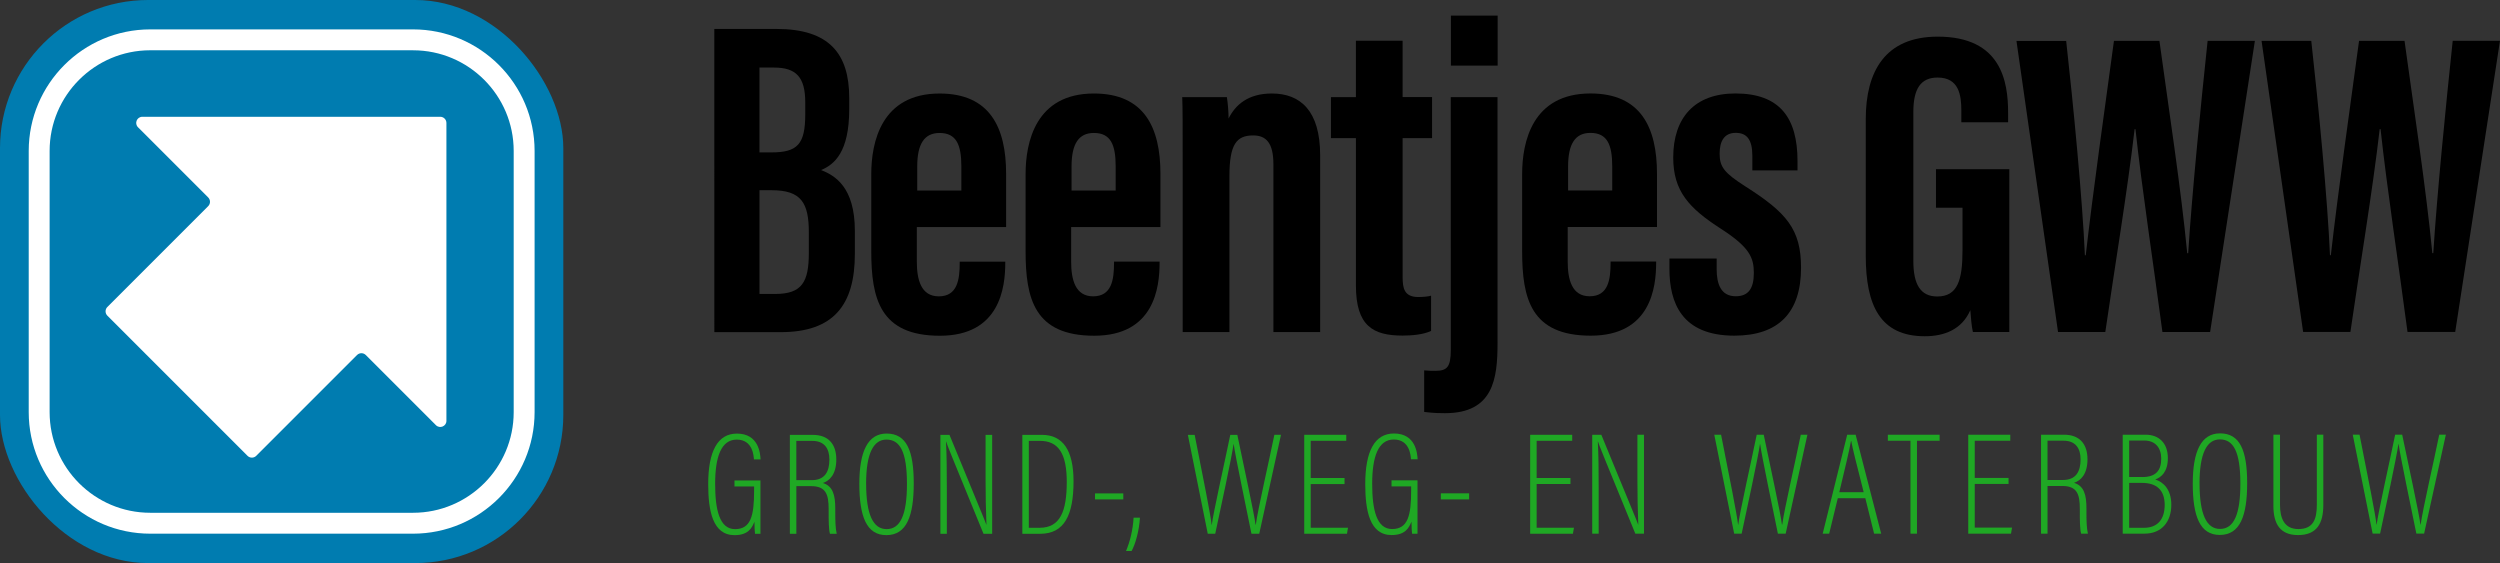
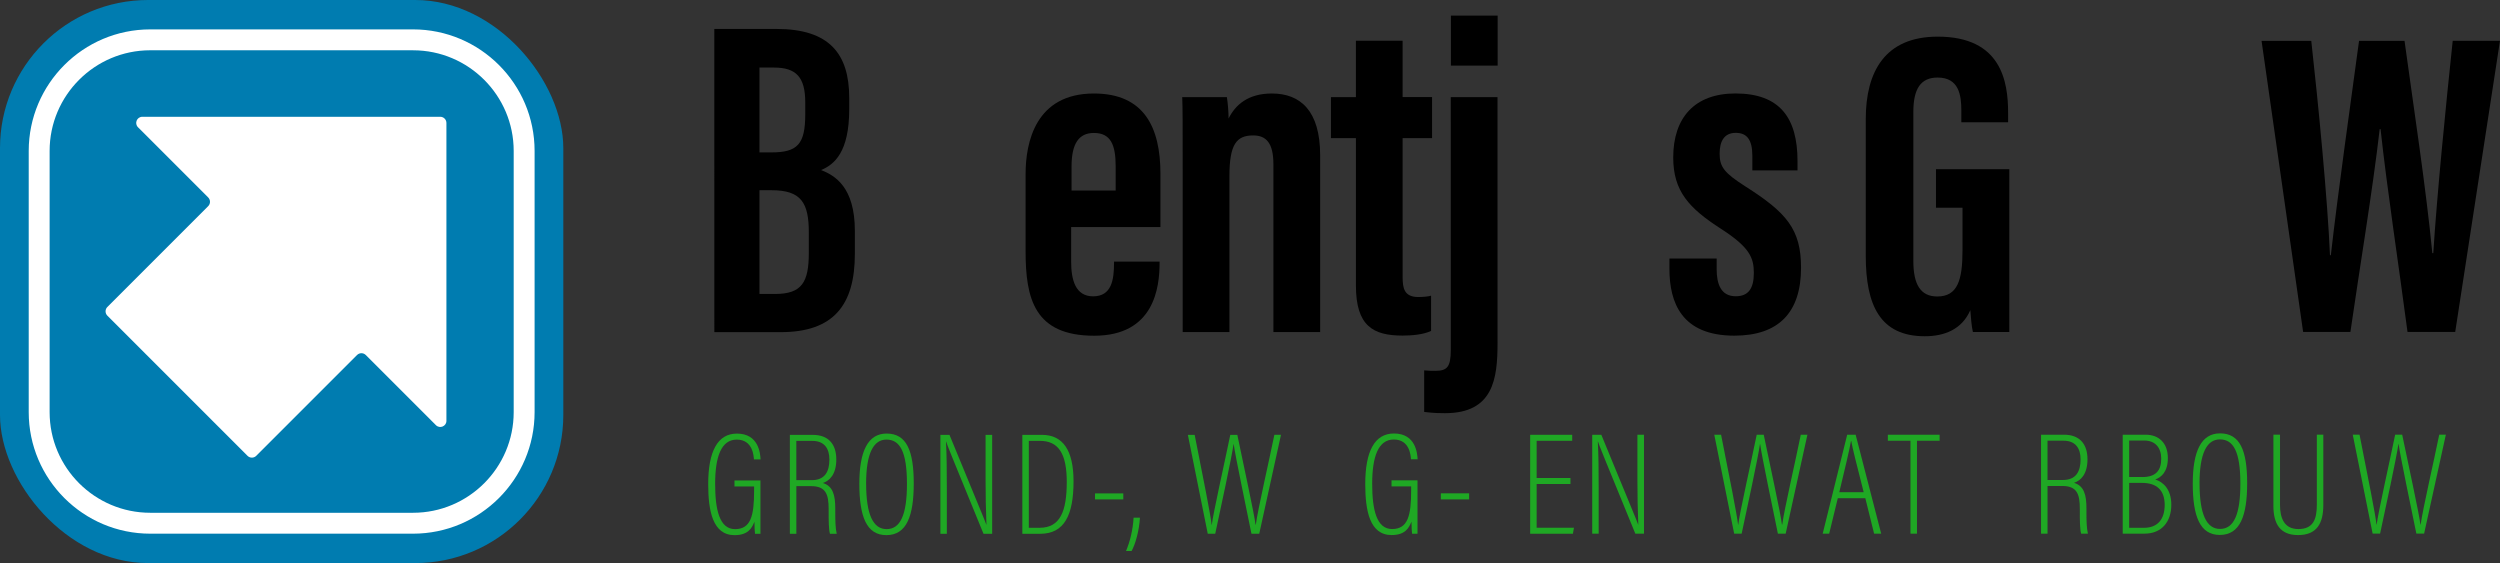
<svg xmlns="http://www.w3.org/2000/svg" id="LOGO" width="287.835" height="64.828" viewBox="0 0 1305.89 294.12">
  <rect x="0" y="0" width="1305.89" height="294.12" fill="#333333" stroke="none" />
  <defs>
    <style>.cls-1{fill:#007cb0;}.cls-2{fill:#fff;}.cls-3{fill:#1fa824;}</style>
  </defs>
  <g>
    <rect class="cls-1" y="0" width="294.25" height="294.12" rx="77.38" ry="77.38" />
    <path class="cls-2" d="M215.76,278.77H78.49c-35.01,0-63.49-28.48-63.49-63.49V78.84c0-35.01,28.48-63.49,63.49-63.49H215.76c35.01,0,63.49,28.48,63.49,63.49V215.28c0,35.01-28.48,63.49-63.49,63.49ZM78.49,26.26c-28.99,0-52.57,23.58-52.57,52.57V215.28c0,28.99,23.58,52.57,52.57,52.57H215.76c28.99,0,52.57-23.58,52.57-52.57V78.84c0-28.99-23.58-52.57-52.57-52.57H78.49Z" />
    <path class="cls-2" d="M233.19,219.83V64.21c0-1.77-1.44-3.21-3.21-3.21H74.36c-2.86,0-4.29,3.46-2.27,5.48l36.66,36.66c1.25,1.25,1.25,3.27,.02,4.52l-52.69,52.69c-1.25,1.25-1.25,3.29,0,4.54l73.22,73.22c1.25,1.25,3.29,1.25,4.54,0l52.68-52.68c1.25-1.24,3.28-1.24,4.53,0l36.66,36.66c2.02,2.02,5.48,.59,5.48-2.27Z" />
  </g>
  <g>
-     <path d="M373.12,15.12h32.52c27.42,0,37.96,12.82,37.96,36.05v5.82c0,22.47-7.77,28.96-14.69,31.83,7.06,2.82,17.63,8.72,17.63,31.77v12.01c0,26.78-11.16,40.9-38.73,40.9h-34.67s-.02-158.38-.02-158.38Zm29.77,64.49c13.66,0,17.74-4.22,17.74-19.93v-6.18c0-13.14-4.68-18.22-16.36-18.21h-7.56s0,44.32,0,44.32h6.17Zm-6.16,73.94h8.15c14.1,0,17.62-6.23,17.62-21.57v-10.55c0-15.45-3.92-22.08-19.48-22.07h-6.29s0,54.19,0,54.19Z" />
-     <path d="M478.91,118.62v18.03c0,9.48,2.2,18.15,11.47,18.15,9.73,0,10.93-8.71,10.93-17.54v-.59h23.8s0,.56,0,.56c0,12.88-2.75,38.15-34.16,38.15-31.25,0-35.84-19.35-35.84-44.17v-40.22c0-16.79,5.28-42.13,35.7-42.14,26.21,0,34.74,17.66,34.74,41.95,0,7.18,0,20.75,0,27.81h-46.64Zm23.26-19.12v-12.56c0-11.35-2.62-17.48-11.38-17.48-7.87,0-11.67,5.58-11.67,17.52v12.54s23.05,0,23.05,0Z" />
+     <path d="M373.12,15.12h32.52c27.42,0,37.96,12.82,37.96,36.05v5.82c0,22.47-7.77,28.96-14.69,31.83,7.06,2.82,17.63,8.72,17.63,31.77v12.01c0,26.78-11.16,40.9-38.73,40.9h-34.67s-.02-158.38-.02-158.38Zm29.77,64.49c13.66,0,17.74-4.22,17.74-19.93v-6.18c0-13.14-4.68-18.22-16.36-18.21h-7.56s0,44.32,0,44.32h6.17m-6.16,73.94h8.15c14.1,0,17.62-6.23,17.62-21.57v-10.55c0-15.45-3.92-22.08-19.48-22.07h-6.29s0,54.19,0,54.19Z" />
    <path d="M559.52,118.61v18.03c0,9.48,2.2,18.15,11.47,18.15,9.73,0,10.93-8.71,10.93-17.54v-.59h23.8s0,.56,0,.56c0,12.88-2.75,38.15-34.16,38.15-31.25,0-35.84-19.35-35.84-44.17v-40.22c0-16.79,5.28-42.13,35.7-42.14,26.21,0,34.74,17.66,34.74,41.95,0,7.18,0,20.75,0,27.81h-46.64Zm23.26-19.12v-12.56c0-11.35-2.62-17.48-11.38-17.48-7.87,0-11.67,5.58-11.67,17.52v12.54s23.05,0,23.05,0Z" />
    <path d="M617.78,88.6c0-24.93,0-32.29-.24-37.86h23.33c.45,2.81,.89,7.62,.89,11.16,3.56-7.12,10.13-13.06,22.62-13.06,14.93,0,25.21,9.06,25.21,32.24v92.38s-24.42,0-24.42,0V85.7c-.01-11.08-3.84-14.96-10.57-14.96-8.7,0-12.4,4.62-12.4,21.29v81.44s-24.42,0-24.42,0V88.6Z" />
    <path d="M695.23,50.73h13.03s0-29.46,0-29.46h24.4s0,29.45,0,29.45h15.39s0,21.42,0,21.42h-15.39s.01,72.57,.01,72.57c0,5.8,.8,10.44,8.2,10.44,2.16,0,5.36-.24,6.66-.71v18.41c-4.12,1.99-10.3,2.44-14.9,2.44-15.34,0-24.36-4.95-24.36-26.2V72.15s-13.04,0-13.04,0v-21.42Z" />
    <path d="M782.23,50.72l.02,128.41c0,18.81-2.21,36.7-27.47,36.7-2.38,0-5.53,0-10.85-.65v-21.71c2.52,.24,4.12,.24,5.73,.24,6.17,0,8.17-1.81,8.17-11.03l-.02-131.95h24.43Zm-24.34-16.46V8.16s24.42,0,24.42,0v26.1s-24.42,0-24.42,0Z" />
-     <path d="M818.9,118.58v18.03c0,9.48,2.2,18.15,11.47,18.15,9.73,0,10.93-8.71,10.93-17.54v-.59h23.8s0,.56,0,.56c0,12.88-2.75,38.15-34.16,38.15-31.25,0-35.84-19.35-35.84-44.16v-40.22c0-16.79,5.28-42.13,35.7-42.14,26.21,0,34.74,17.66,34.74,41.95,0,7.18,0,20.75,0,27.81h-46.64Zm23.26-19.12v-12.56c0-11.35-2.62-17.48-11.38-17.48-7.87,0-11.67,5.58-11.67,17.52v12.54s23.05,0,23.05,0Z" />
    <path d="M896.71,135.02v5.61c0,7.57,2.13,14.12,9.95,14.12,6.64,0,9.47-4.04,9.47-12.21,0-7.93-2.24-13.41-17.1-22.98-16.87-10.85-25-19.74-25.01-37.3,0-20.75,11.14-33.44,32.5-33.44,23.2,0,32.42,12.79,32.42,35.28v4.91s-23.59,0-23.59,0v-7.57c0-8.54-2.88-12.04-8.68-12.04-6.02,0-8.41,4.37-8.41,10.86,0,6.87,2.31,10,13.47,17.13,21.48,13.66,29.05,22.34,29.06,42.44,0,23.49-11.79,35.5-34.84,35.51-27.58,0-33.9-17.32-33.91-34.85v-5.45s24.66,0,24.66,0Z" />
    <path d="M1049.59,173.41h-19.04c-.66-2.67-1.13-8.17-1.34-11.41-4.39,10.12-13.58,13.64-23.8,13.64-23.31,0-30.82-16.19-30.82-41.96V62.26c-.01-24.84,10.06-43.11,37.58-43.12,33.27,0,36.78,23.47,36.78,39.79v4.94s-24.43,0-24.43,0v-6.08c0-8.02-1.22-17.28-12.38-17.28-8.89,0-12.7,5.91-12.69,18.05v77.78c.01,12.17,3.68,18.53,12.51,18.53,10.59,0,13.17-8.51,13.17-24.14v-22.2s-13.86,0-13.86,0v-20.16s38.31,0,38.31,0v85.04Z" />
-     <path d="M1075.02,173.41l-21.71-152.04h25.97c3.67,32.81,8.55,83.25,9.77,111.96h.45c3.63-32.19,10.24-78.66,14.73-111.97h23.76c4.71,34.43,11.3,77.37,14.52,110.91h.5c1.87-29.69,6.49-76.46,10.15-110.91h24.69s-23.38,152.05-23.38,152.05h-24.92c-4.47-34.09-10.69-74.65-14.08-105.93h-.45c-3.68,31.95-10.57,73.17-15.3,105.94h-24.71Z" />
    <path d="M1203.05,173.39l-21.71-152.04h25.97c3.67,32.81,8.55,83.25,9.77,111.96h.45c3.63-32.19,10.24-78.66,14.73-111.97h23.76c4.71,34.43,11.3,77.37,14.52,110.9h.5c1.87-29.69,6.49-76.46,10.15-110.91h24.69s-23.38,152.05-23.38,152.05h-24.92c-4.47-34.09-10.69-74.65-14.08-105.93h-.45c-3.68,31.95-10.57,73.17-15.3,105.94h-24.71Z" />
  </g>
  <g>
    <path class="cls-3" d="M397.23,278.85h-2.83c-.15-1.37-.31-3.18-.31-6.33-1.31,3.28-3.25,7.02-10.39,7.02-11.44,0-13.76-12.75-13.76-26.63,0-17.11,4.88-26.42,15-26.42,11.37,0,12.2,10.36,12.35,13.47h-3.46c-.15-1.68-.53-10.33-8.97-10.33-8.15,0-11.3,9.01-11.3,23.13,0,13.48,2.26,23.64,10.41,23.64,8.27,0,9.94-7.14,9.94-20v-2.29s-10.25,0-10.25,0v-3.14h13.57s0,27.87,0,27.87Z" />
    <path class="cls-3" d="M415.98,253.94v24.9s-3.39,0-3.39,0v-51.68s11.99,0,11.99,0c8.22,0,12.27,4.93,12.27,12.85,0,7.88-3.65,11.22-7.05,12.28,5.28,1.6,6.51,6.35,6.51,13.35v2.05c0,4.14,.08,8.34,.76,11.15h-3.53c-.68-2.35-.69-7.27-.69-11.3v-1.67c0-7.65-1.45-11.93-9.15-11.93h-7.73Zm0-3.13h8.04c6.73,0,9.23-4.29,9.22-10.78,0-5.67-2.57-9.73-8.91-9.73h-8.36s0,20.51,0,20.51Z" />
    <path class="cls-3" d="M477.3,252.51c0,16.82-3.6,27.02-14.32,27.02-10.34,0-14.09-9.75-14.1-26.8,0-16.96,4.44-26.26,14.25-26.26,10.34,0,14.17,8.79,14.17,26.03Zm-24.87,.07c0,16.3,3.68,23.81,10.7,23.81,7.18,0,10.63-7.5,10.62-23.66,0-16.96-3.75-23.11-10.71-23.11-6.8,0-10.62,7.27-10.62,22.97Z" />
    <path class="cls-3" d="M491.22,278.84v-51.68s4.75,0,4.75,0c16.57,40.34,18.55,44.83,19.23,46.89h.08c-.31-7.41-.46-15.3-.46-23.65v-23.25s3.44,0,3.44,0v51.68s-4.52,0-4.52,0c-17.25-42.08-19-46.36-19.53-48.19h-.08c.38,6.52,.46,15.52,.46,24.85v23.34s-3.37,0-3.37,0Z" />
    <path class="cls-3" d="M534.02,227.15h10.24c11.05,0,16.51,8.2,16.51,24.29,0,17.6-4.78,27.38-17.41,27.39h-9.33s0-51.68,0-51.68Zm3.4,48.54h5.64c10.85,0,14.17-8.81,14.17-23.96,0-14.88-4.36-21.46-14.1-21.45h-5.72s0,45.41,0,45.41Z" />
    <path class="cls-3" d="M586.76,257.74v3.14h-14.77s0-3.14,0-3.14h14.77Z" />
    <path class="cls-3" d="M588.18,287.83c2.14-5.06,3.58-11.1,3.96-17.43h3.31c-.39,6.91-2.37,13.84-4.36,17.43h-2.9Z" />
    <path class="cls-3" d="M630.88,278.82l-10.39-51.68h3.55c4.43,22.31,8.27,41.54,8.88,47.02h.08c.55-5.41,7.01-34.08,9.65-47.02h3.67c2.64,12.84,9.04,42.12,9.51,46.93h.15c1.06-7.96,7.07-33.95,9.69-46.94h3.46s-11.36,51.68-11.36,51.68h-4.06c-2.5-12.41-8.44-40.52-9.28-46.82h-.08c-1,7.2-6.86,34.13-9.57,46.82h-3.91Z" />
-     <path class="cls-3" d="M702.32,252.84h-17.66s0,22.82,0,22.82h19.48s-.54,3.14-.54,3.14h-22.33s0-51.68,0-51.68h21.96s0,3.14,0,3.14h-18.57s0,19.43,0,19.43h17.66s0,3.14,0,3.14Z" />
    <path class="cls-3" d="M740.44,278.8h-2.83c-.15-1.37-.31-3.18-.31-6.33-1.31,3.28-3.25,7.02-10.39,7.02-11.44,0-13.76-12.75-13.76-26.63,0-17.11,4.88-26.42,15-26.42,11.37,0,12.2,10.36,12.35,13.47h-3.46c-.15-1.68-.53-10.33-8.97-10.33-8.15,0-11.3,9.01-11.3,23.13,0,13.48,2.26,23.64,10.41,23.64,8.27,0,9.94-7.14,9.94-20v-2.29s-10.25,0-10.25,0v-3.14h13.57s0,27.87,0,27.87Z" />
    <path class="cls-3" d="M767.4,257.71v3.14h-14.77s0-3.14,0-3.14h14.77Z" />
    <path class="cls-3" d="M820.34,252.83h-17.66s0,22.82,0,22.82h19.48s-.54,3.14-.54,3.14h-22.33s0-51.67,0-51.67h21.96s0,3.14,0,3.14h-18.57s0,19.43,0,19.43h17.66s0,3.14,0,3.14Z" />
    <path class="cls-3" d="M831.71,278.79v-51.68s4.75,0,4.75,0c16.57,40.34,18.55,44.84,19.23,46.89h.08c-.31-7.41-.46-15.3-.46-23.65v-23.25s3.44,0,3.44,0v51.68s-4.52,0-4.52,0c-17.25-42.09-19-46.36-19.53-48.2h-.08c.38,6.52,.46,15.52,.46,24.85v23.34s-3.37,0-3.37,0Z" />
    <path class="cls-3" d="M905.86,278.78l-10.39-51.68h3.55c4.43,22.31,8.27,41.54,8.88,47.02h.08c.55-5.41,7.01-34.08,9.65-47.02h3.67c2.64,12.84,9.04,42.12,9.51,46.93h.15c1.06-7.96,7.07-33.95,9.69-46.94h3.46l-11.36,51.68h-4.06c-2.5-12.41-8.44-40.52-9.28-46.82h-.08c-1,7.2-6.86,34.13-9.57,46.82h-3.91Z" />
    <path class="cls-3" d="M959.99,260.22l-4.51,18.55h-3.39s12.8-51.68,12.8-51.68h4.42s13.34,51.68,13.34,51.68h-3.7s-4.59-18.54-4.59-18.54h-14.37Zm13.51-3.14c-3.68-14.47-5.87-23.09-6.48-26.68h-.15c-.75,4.33-3.17,14.6-6.1,26.69h12.74Z" />
    <path class="cls-3" d="M997.94,230.23h-11.82s0-3.14,0-3.14h27.04s0,3.14,0,3.14h-11.82s0,48.54,0,48.54h-3.39v-48.53Z" />
-     <path class="cls-3" d="M1049.18,252.79h-17.66s0,22.82,0,22.82h19.48s-.54,3.14-.54,3.14h-22.33s0-51.68,0-51.68h21.96s0,3.14,0,3.14h-18.57s0,19.43,0,19.43h17.66s0,3.14,0,3.14Z" />
    <path class="cls-3" d="M1069.54,253.85v24.9s-3.39,0-3.39,0v-51.68s11.99,0,11.99,0c8.22,0,12.27,4.93,12.27,12.85,0,7.88-3.65,11.22-7.05,12.28,5.28,1.6,6.51,6.35,6.51,13.35v2.05c0,4.14,.08,8.34,.76,11.15h-3.53c-.68-2.35-.69-7.27-.69-11.3v-1.67c0-7.65-1.45-11.93-9.15-11.93h-7.73Zm0-3.13h8.04c6.73,0,9.23-4.29,9.22-10.79,0-5.67-2.57-9.73-8.91-9.73h-8.36s0,20.51,0,20.51Z" />
    <path class="cls-3" d="M1108.8,227.07h12c6.95,0,11.59,4.41,11.59,12.23,0,7.19-3.48,10.08-6.59,11.15,4.09,1.29,8.4,5.08,8.4,13.19,0,8.97-5.11,15.1-13.92,15.11h-11.47s0-51.68,0-51.68Zm10.25,22.12c6.96,0,9.88-3.32,9.88-9.58,0-5.59-2.95-9.5-8.91-9.5h-7.83s0,19.07,0,19.07h6.85Zm-6.85,26.5h7.84c7,0,10.7-4.51,10.7-11.91,0-7.91-4.36-11.54-11.84-11.54h-6.71s0,23.45,0,23.45Z" />
    <path class="cls-3" d="M1173.82,252.41c0,16.82-3.6,27.02-14.32,27.02-10.34,0-14.09-9.75-14.1-26.8,0-16.96,4.44-26.26,14.25-26.26,10.34,0,14.17,8.79,14.17,26.03Zm-24.87,.07c0,16.3,3.68,23.81,10.7,23.81,7.18,0,10.63-7.5,10.62-23.66,0-16.96-3.75-23.11-10.71-23.11-6.8,0-10.62,7.27-10.62,22.97Z" />
    <path class="cls-3" d="M1190.98,227.06v36.7c0,6.63,2.04,12.6,9.58,12.6,7.69,0,9.65-4.99,9.65-12.67v-36.63s3.39,0,3.39,0v36.71c0,9.48-3.26,15.73-13.18,15.73-9.4,0-12.89-5.87-12.89-15.21v-37.23s3.46,0,3.46,0Z" />
    <path class="cls-3" d="M1239.36,278.73l-10.39-51.68h3.55c4.43,22.31,8.27,41.54,8.88,47.02h.08c.55-5.41,7.01-34.08,9.65-47.02h3.67c2.64,12.84,9.04,42.12,9.51,46.93h.15c1.06-7.96,7.07-33.95,9.69-46.94h3.46l-11.36,51.68h-4.06c-2.5-12.41-8.44-40.52-9.28-46.82h-.08c-1,7.2-6.86,34.13-9.57,46.82h-3.91Z" />
  </g>
</svg>